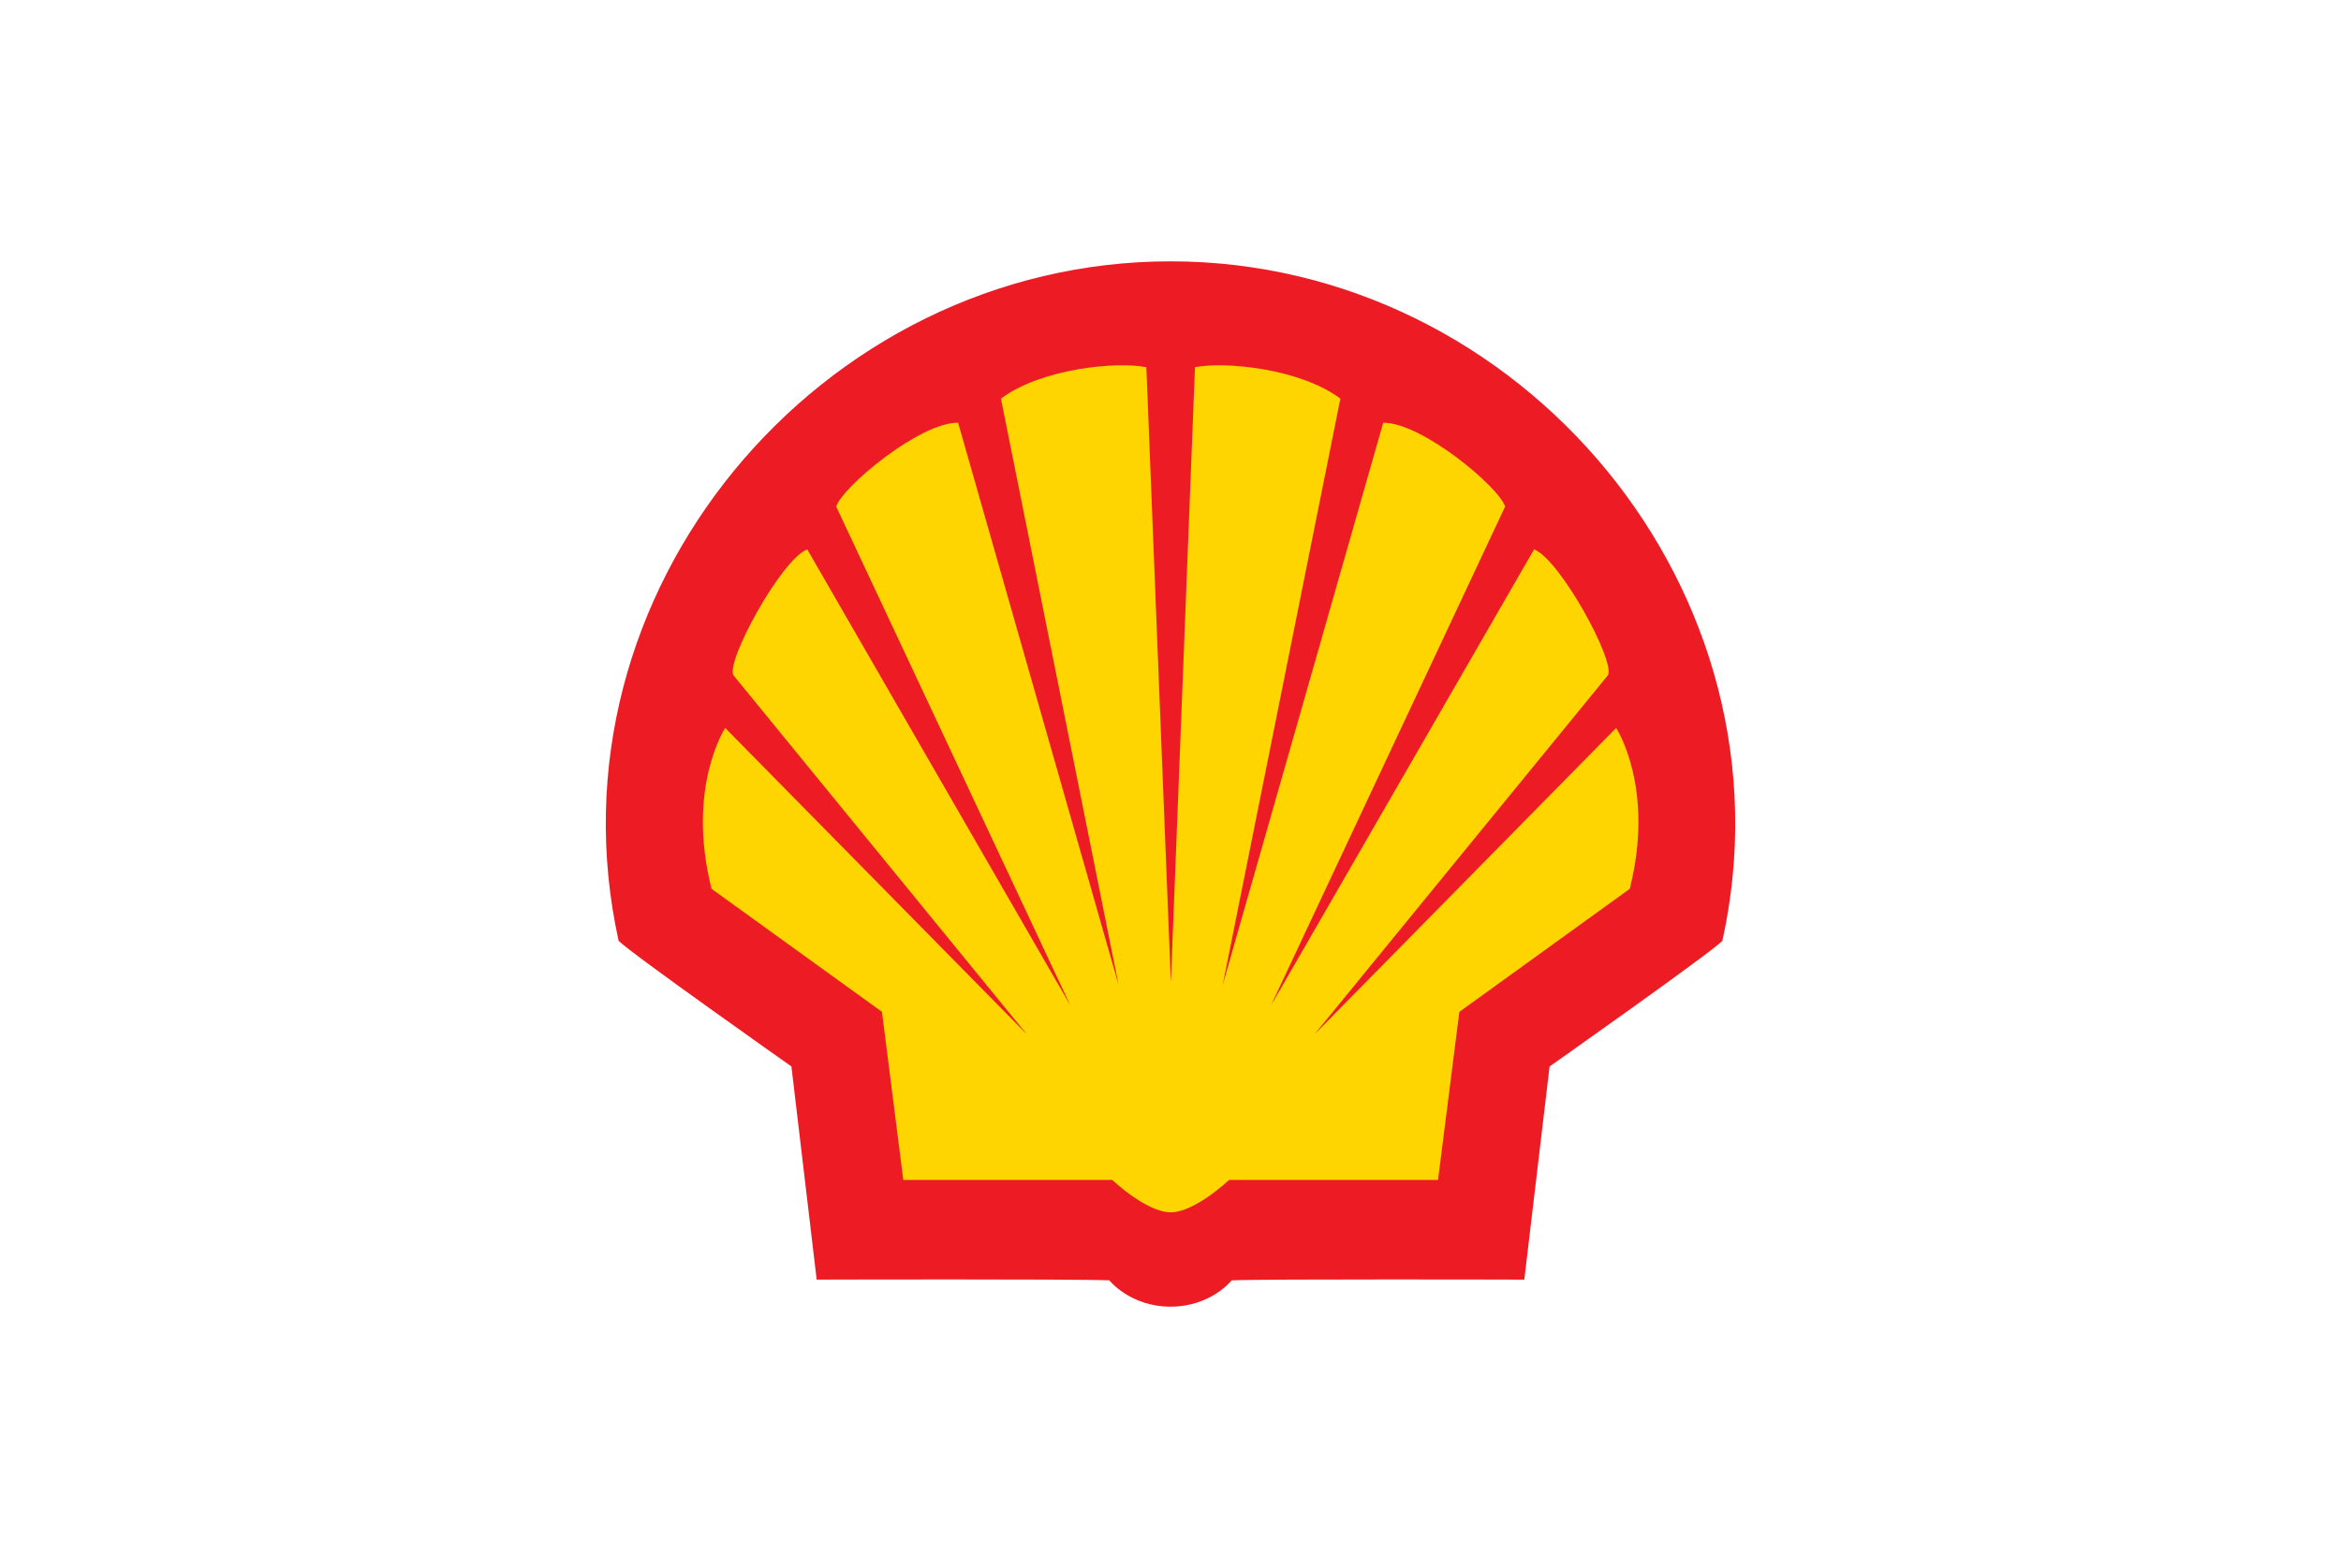
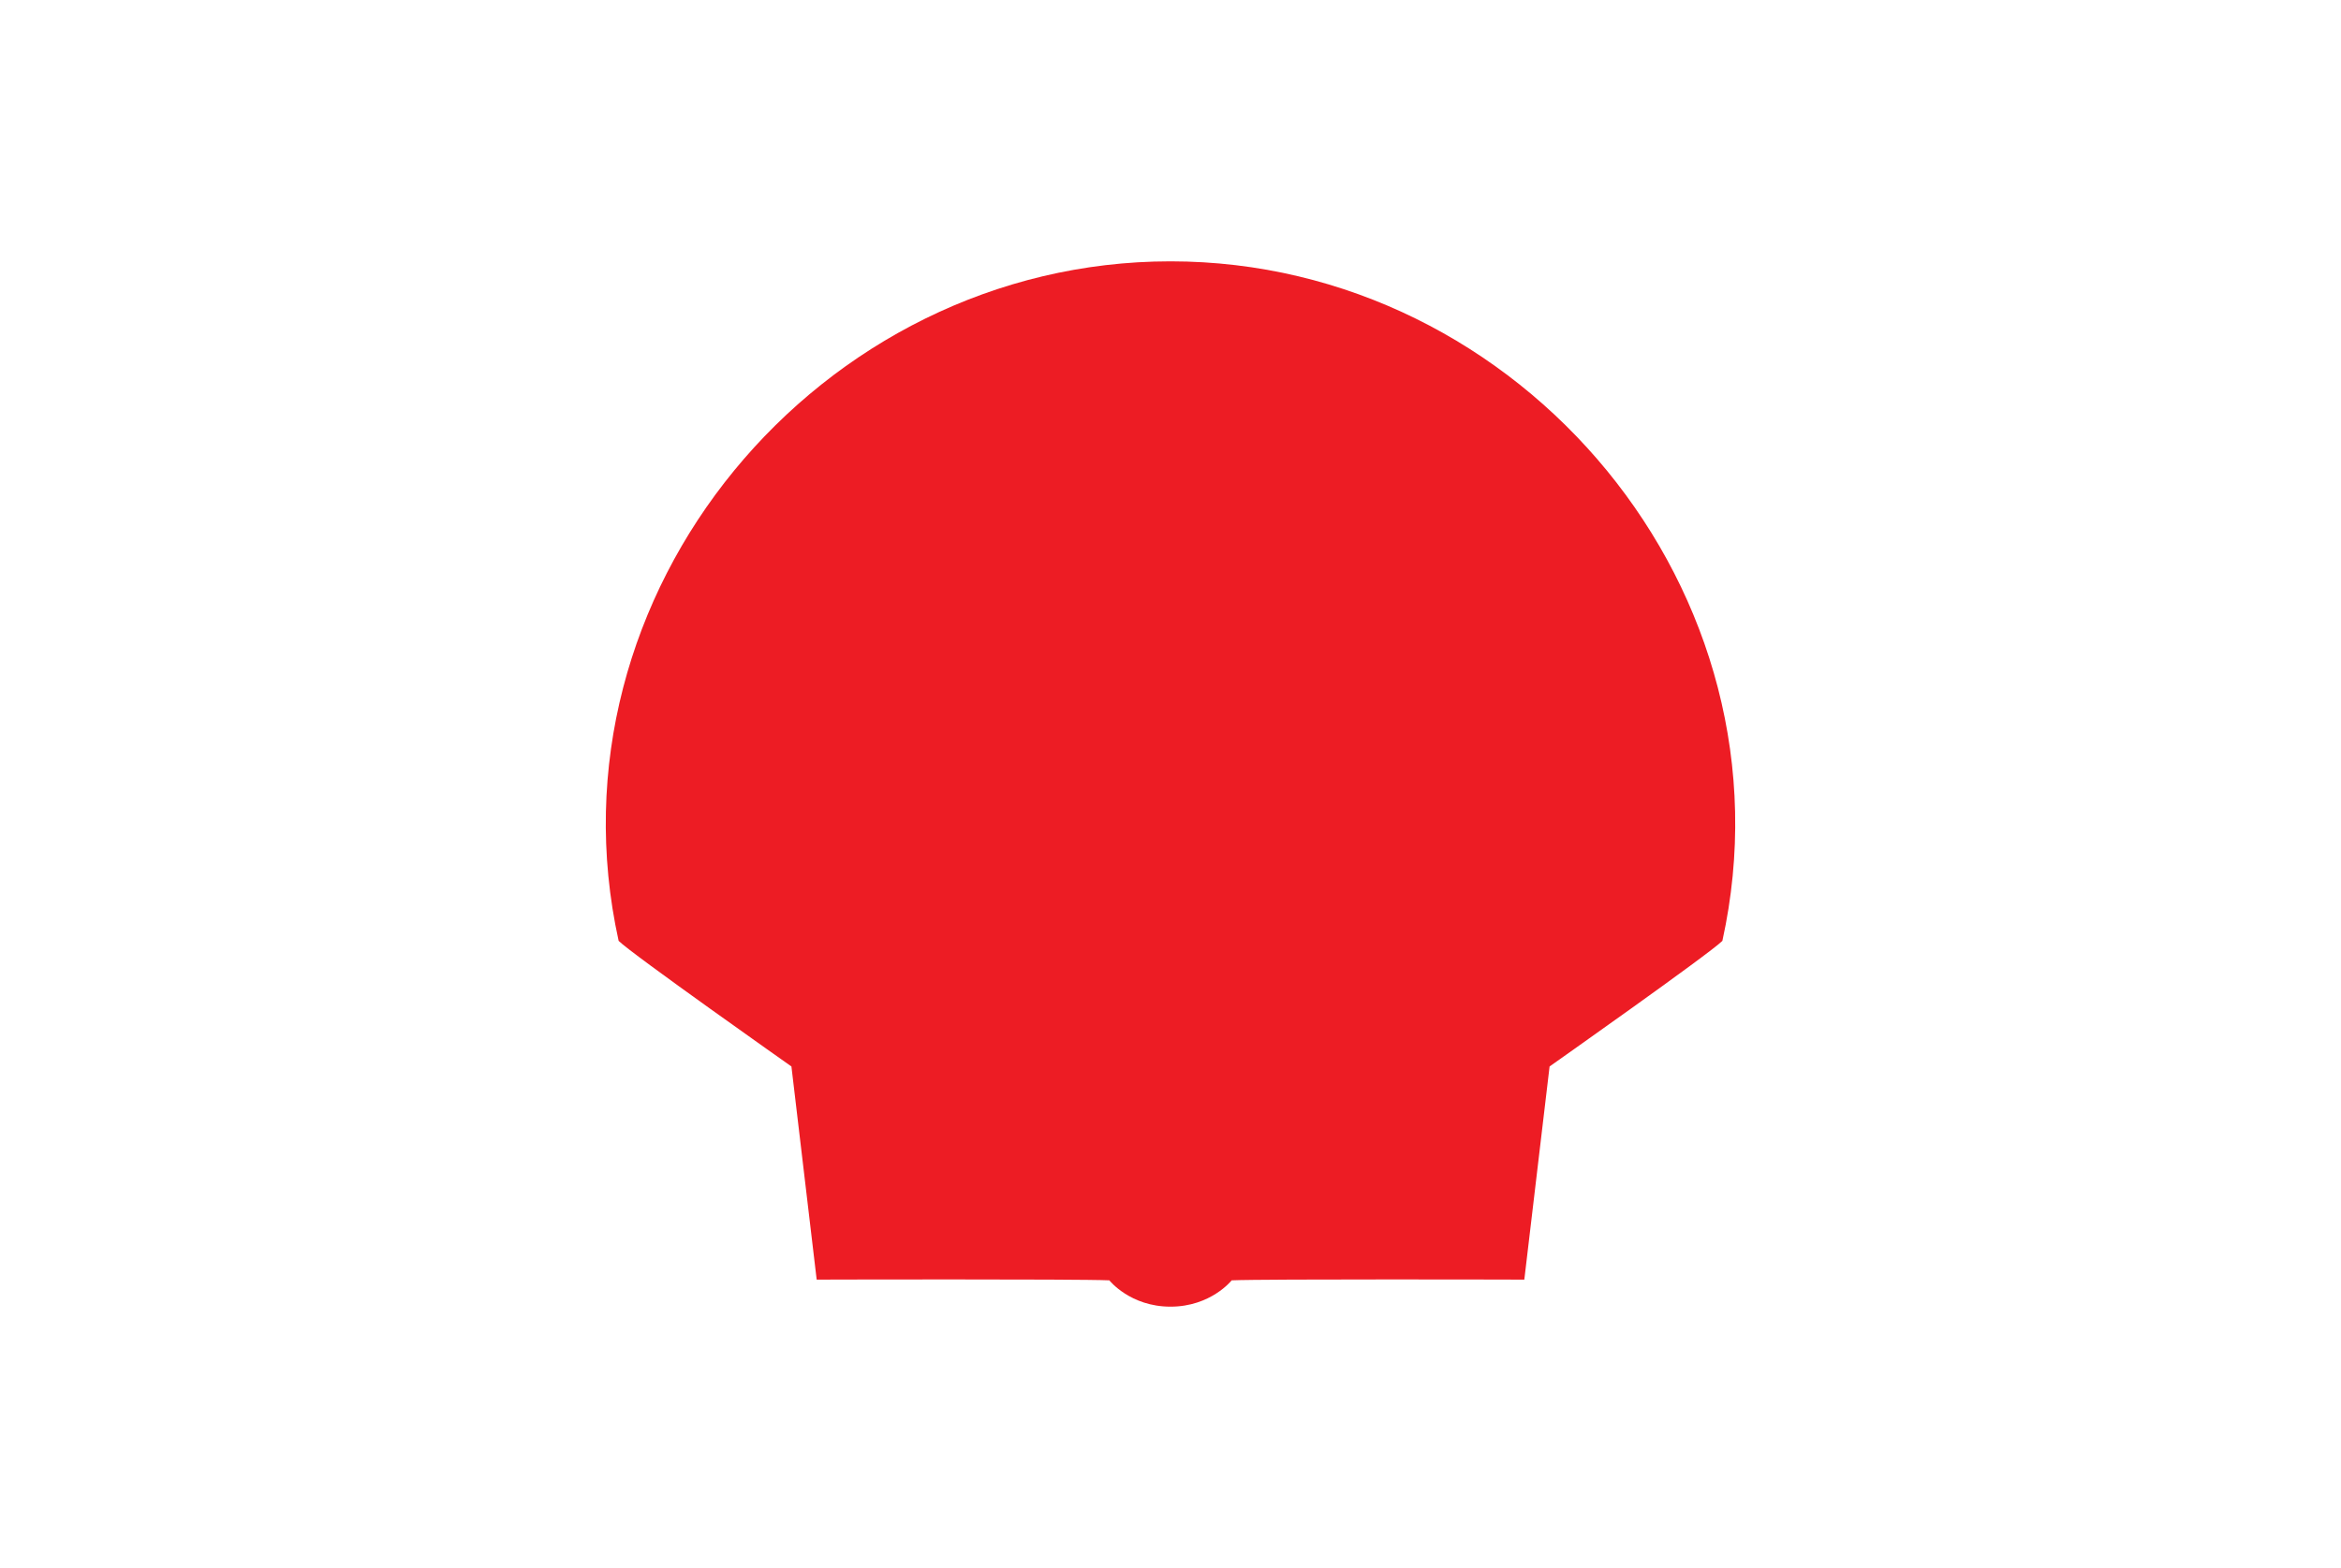
<svg xmlns="http://www.w3.org/2000/svg" height="67px" width="100px" viewBox="-19.509 -30.102 169.074 180.611">
  <g fill-rule="evenodd">
    <path d="M65.027 120.407c-4.651 0-7.042-3.033-7.042-3.033-3.823-.166-33.7-.083-33.7-.083l-2.908-24.552S2.975 79.77 1.48 78.273C-7.353 38.2 24.574 0 65.028 0c40.455 0 72.382 38.201 63.549 78.273-1.496 1.496-19.897 14.466-19.897 14.466l-2.91 24.552s-29.875-.083-33.698.083c0 0-2.391 3.033-7.045 3.033z" fill="#ed1c24" />
-     <path d="M65.07 83.069l-2.823-70.87c-3.404-.695-12.09.139-16.744 3.613L59.05 83.347 40.57 18.59c-4.431-.054-13.371 7.437-14.036 9.658l26.959 57.46-30.294-52.527c-2.987 1.112-9.518 13.132-8.476 14.529L48.49 89.044 13.75 53.748s-4.516 6.879-1.571 18.53l19.623 14.17 2.457 19.36h24.058s3.936 3.732 6.729 3.732c2.792 0 6.728-3.731 6.728-3.731h24.059l2.457-19.36 19.622-14.171c2.946-11.651-1.57-18.53-1.57-18.53l-34.74 35.296 33.767-41.333c1.042-1.397-5.49-13.417-8.477-14.529L76.599 85.71l26.958-57.46c-.664-2.22-9.605-9.712-14.035-9.658L71.04 83.347l13.55-67.535c-4.655-3.474-13.34-4.308-16.745-3.613z" fill="#ffd500" />
  </g>
</svg>